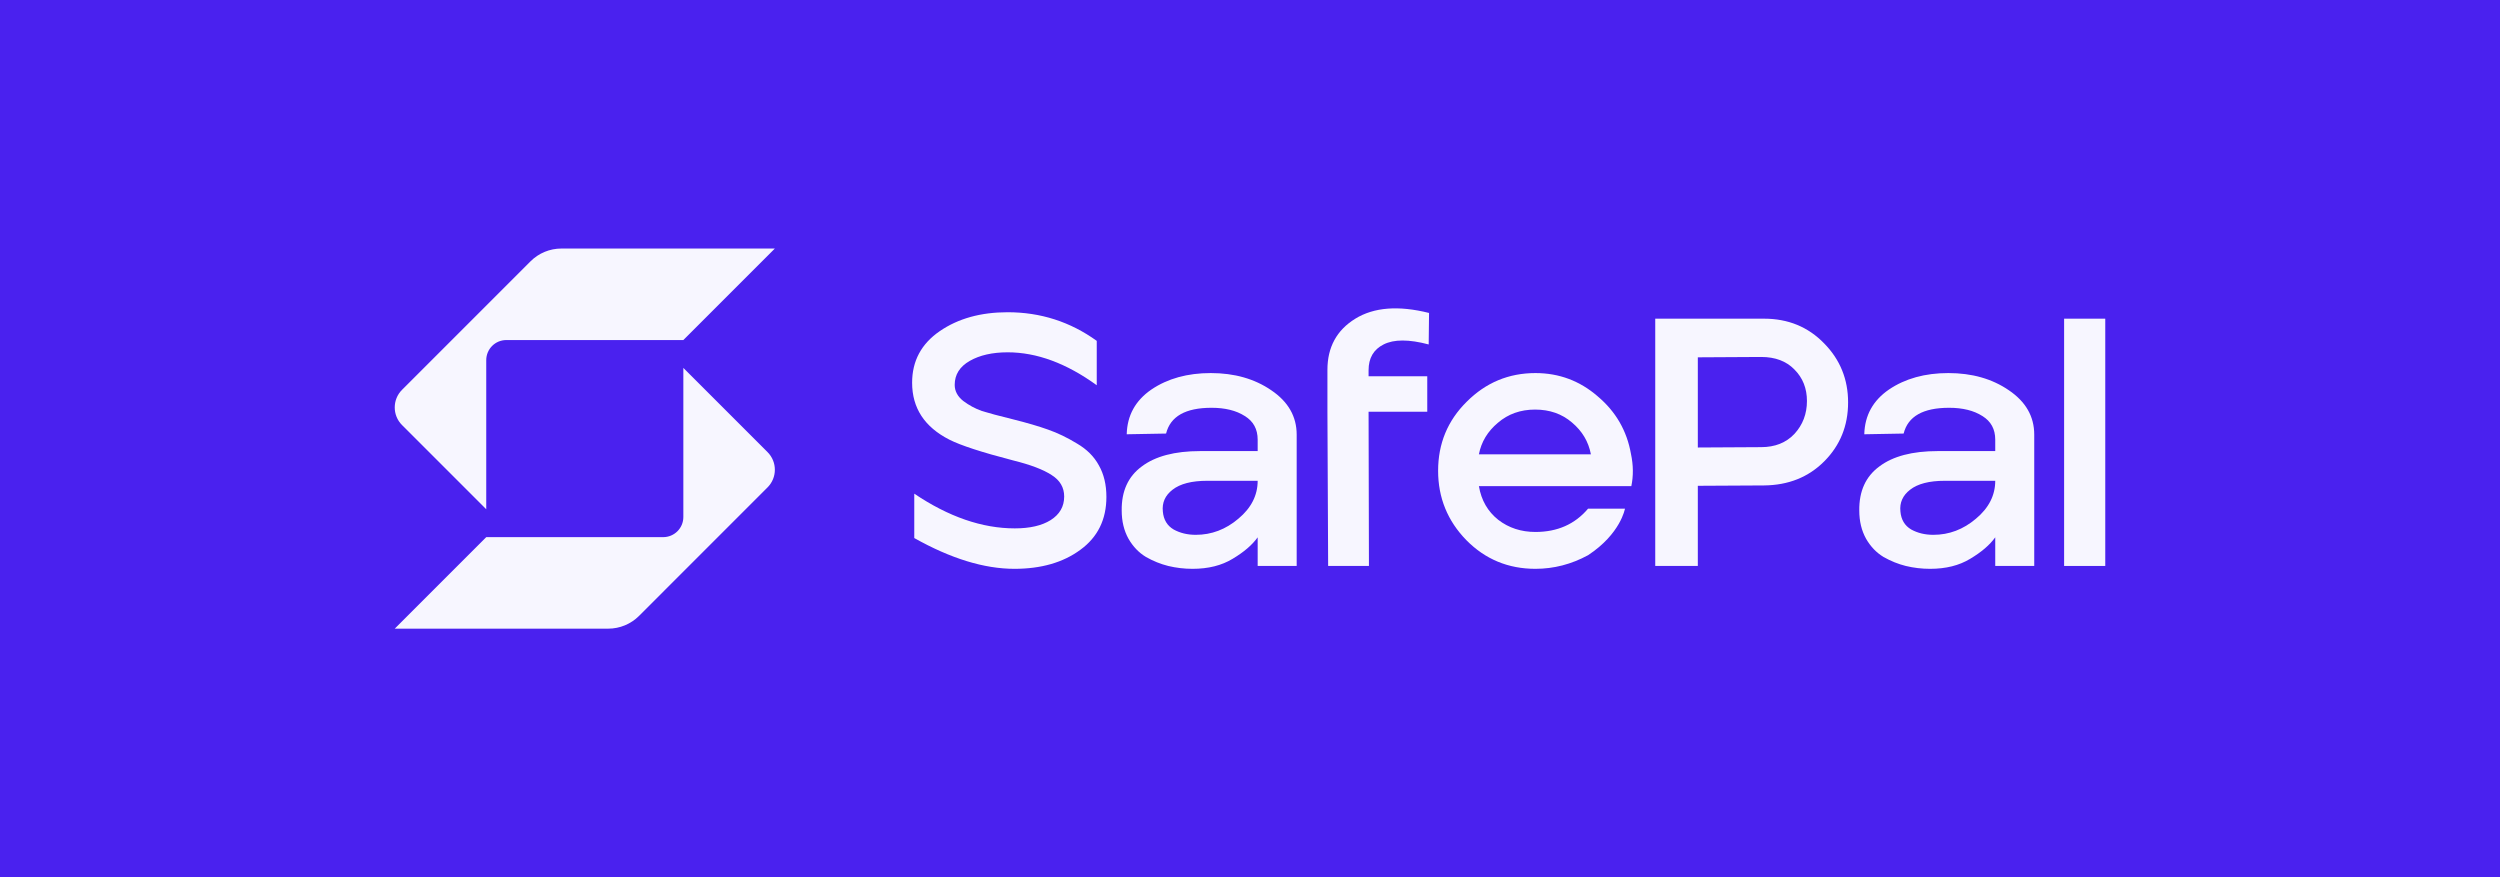
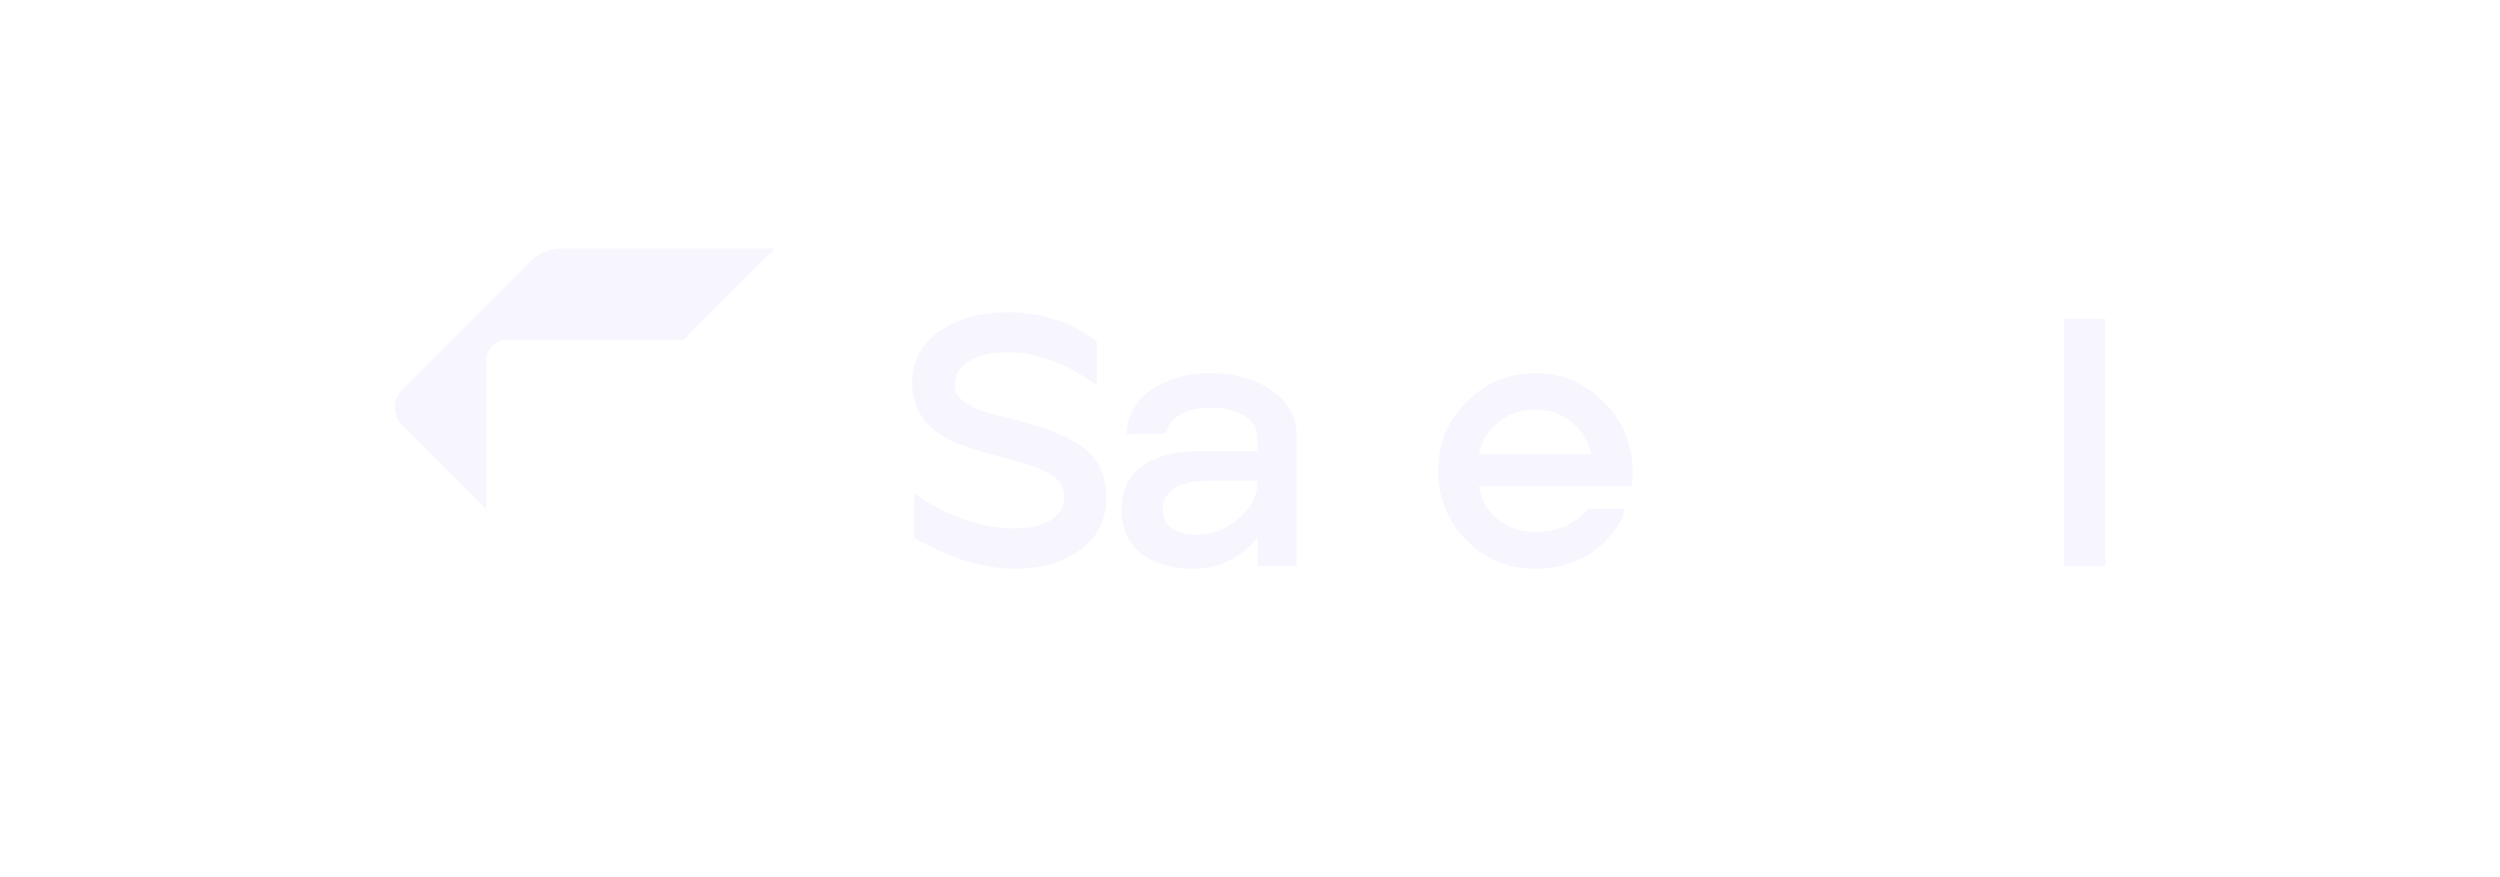
<svg xmlns="http://www.w3.org/2000/svg" width="342" height="120" viewBox="0 0 342 120" fill="none">
-   <rect width="342" height="120" fill="#4A21EF" />
  <path d="M138.777 77.815C134.633 77.815 130.064 76.411 125.072 73.605V67.534C129.77 70.7 134.355 72.283 138.826 72.283C140.881 72.283 142.513 71.908 143.72 71.157C144.96 70.374 145.58 69.297 145.58 67.926C145.58 66.686 145.009 65.707 143.867 64.989C142.725 64.238 140.963 63.569 138.581 62.981C134.306 61.872 131.402 60.925 129.868 60.142C126.475 58.412 124.778 55.818 124.778 52.358C124.778 49.388 126.034 47.038 128.547 45.309C131.059 43.579 134.159 42.714 137.847 42.714C142.35 42.714 146.412 44.019 150.035 46.63V52.701C145.89 49.698 141.828 48.197 137.847 48.197C135.758 48.197 134.029 48.589 132.658 49.372C131.288 50.155 130.603 51.248 130.603 52.652C130.603 53.5 130.994 54.235 131.777 54.855C132.56 55.442 133.409 55.899 134.323 56.226C135.269 56.519 136.672 56.895 138.532 57.352C140.49 57.841 142.105 58.314 143.378 58.771C144.683 59.228 146.005 59.865 147.342 60.681C148.68 61.464 149.676 62.459 150.328 63.667C151.014 64.874 151.356 66.31 151.356 67.975C151.356 71.075 150.165 73.49 147.783 75.22C145.434 76.95 142.431 77.815 138.777 77.815Z" fill="#F7F6FF" />
  <path d="M163.141 77.815C161.999 77.815 160.889 77.684 159.813 77.423C158.768 77.162 157.757 76.754 156.778 76.199C155.799 75.612 154.999 74.78 154.379 73.703C153.759 72.593 153.449 71.304 153.449 69.835C153.417 67.192 154.33 65.184 156.19 63.814C158.05 62.41 160.71 61.709 164.169 61.709H172.049V60.142C172.049 58.706 171.462 57.629 170.287 56.911C169.112 56.16 167.595 55.785 165.735 55.785C162.178 55.785 160.106 56.96 159.519 59.31L154.135 59.408C154.2 56.829 155.326 54.789 157.512 53.288C159.731 51.787 162.439 51.036 165.637 51.036C168.868 51.036 171.625 51.82 173.909 53.386C176.226 54.953 177.385 56.976 177.385 59.457V77.423H172.049V73.507C171.299 74.551 170.157 75.53 168.623 76.444C167.122 77.358 165.295 77.815 163.141 77.815ZM163.581 73.164C165.735 73.164 167.677 72.43 169.406 70.961C171.168 69.492 172.049 67.763 172.049 65.772H165.148C163.027 65.772 161.444 66.18 160.4 66.996C159.388 67.779 158.948 68.774 159.078 69.982C159.176 71.092 159.666 71.908 160.547 72.43C161.428 72.919 162.439 73.164 163.581 73.164Z" fill="#F7F6FF" />
-   <path d="M181.69 77.423L181.592 56.324V50.596C181.592 47.495 182.865 45.162 185.41 43.595C187.956 42.029 191.317 41.767 195.493 42.812L195.444 47.12C192.736 46.402 190.68 46.402 189.277 47.12C187.907 47.805 187.221 48.98 187.221 50.645V51.477H195.249V56.324H187.221L187.27 77.423H181.69Z" fill="#F7F6FF" />
  <path d="M210.048 77.815C206.328 77.815 203.179 76.509 200.601 73.898C198.023 71.255 196.734 68.089 196.734 64.401C196.734 60.681 198.039 57.531 200.65 54.953C203.26 52.342 206.393 51.036 210.048 51.036C213.278 51.036 216.117 52.097 218.564 54.218C221.044 56.307 222.562 58.934 223.117 62.1C223.443 63.634 223.459 65.103 223.166 66.506H202.314C202.64 68.432 203.521 69.966 204.957 71.108C206.393 72.218 208.09 72.772 210.048 72.772C213.05 72.772 215.448 71.712 217.243 69.59H222.293C222.293 69.59 221.709 73.02 217.243 75.954C214.959 77.195 212.56 77.815 210.048 77.815ZM202.314 62.149H217.634C217.308 60.419 216.443 58.967 215.04 57.792C213.67 56.617 211.989 56.03 209.999 56.03C208.008 56.03 206.311 56.633 204.908 57.841C203.505 59.016 202.64 60.452 202.314 62.149Z" fill="#F7F6FF" />
-   <path d="M264.04 77.815C262.898 77.815 261.789 77.684 260.712 77.423C259.668 77.162 258.656 76.754 257.677 76.199C256.698 75.612 255.899 74.78 255.279 73.703C254.659 72.593 254.349 71.304 254.349 69.835C254.316 67.192 255.23 65.184 257.09 63.814C258.95 62.41 261.609 61.709 265.068 61.709H272.949V60.142C272.949 58.706 272.361 57.629 271.187 56.911C270.012 56.16 268.495 55.785 266.635 55.785C263.078 55.785 261.006 56.96 260.418 59.31L255.034 59.408C255.099 56.829 256.225 54.789 258.411 53.288C260.63 51.787 263.339 51.036 266.537 51.036C269.767 51.036 272.525 51.82 274.809 53.386C277.126 54.953 278.284 56.976 278.284 59.457V77.423H272.949V73.507C272.198 74.551 271.056 75.53 269.522 76.444C268.021 77.358 266.194 77.815 264.04 77.815ZM264.481 73.164C266.635 73.164 268.576 72.43 270.306 70.961C272.068 69.492 272.949 67.763 272.949 65.772H266.047C263.926 65.772 262.344 66.18 261.299 66.996C260.288 67.779 259.847 68.774 259.978 69.982C260.076 71.092 260.565 71.908 261.446 72.43C262.327 72.919 263.339 73.164 264.481 73.164Z" fill="#F7F6FF" />
  <path d="M282.371 77.423V43.595H288V77.423H282.371Z" fill="#F7F6FF" />
-   <path fill-rule="evenodd" clip-rule="evenodd" d="M226.437 43.595H241.317C244.613 43.595 247.354 44.721 249.54 46.973C251.726 49.192 252.819 51.885 252.819 55.051C252.819 58.249 251.726 60.942 249.54 63.128C247.386 65.282 244.645 66.376 241.317 66.408L232.262 66.457V77.423H226.437V43.595ZM240.925 61.17L232.262 61.219V48.882L240.925 48.833C242.85 48.833 244.368 49.404 245.477 50.547C246.619 51.689 247.19 53.125 247.19 54.855C247.19 56.617 246.619 58.118 245.477 59.359C244.335 60.566 242.818 61.17 240.925 61.17Z" fill="#F7F6FF" />
  <path d="M76.797 34C75.214 34 73.696 34.629 72.577 35.748L54.999 53.327C54.333 53.992 54 54.865 54 55.738C54 56.61 54.333 57.483 54.999 58.149L66.518 69.668V49.274C66.518 47.752 67.743 46.519 69.264 46.519C75.695 46.519 91.346 46.519 93.481 46.519L106 34L76.797 34Z" fill="#F7F6FF" />
-   <path d="M66.519 73.481H90.726C92.248 73.481 93.482 72.248 93.482 70.726V50.331L105.001 61.851C105.667 62.517 106 63.39 106 64.262C106 65.135 105.667 66.008 105.001 66.673L87.423 84.252C86.304 85.371 84.786 86 83.203 86L54.001 86L66.519 73.481Z" fill="#F7F6FF" />
</svg>